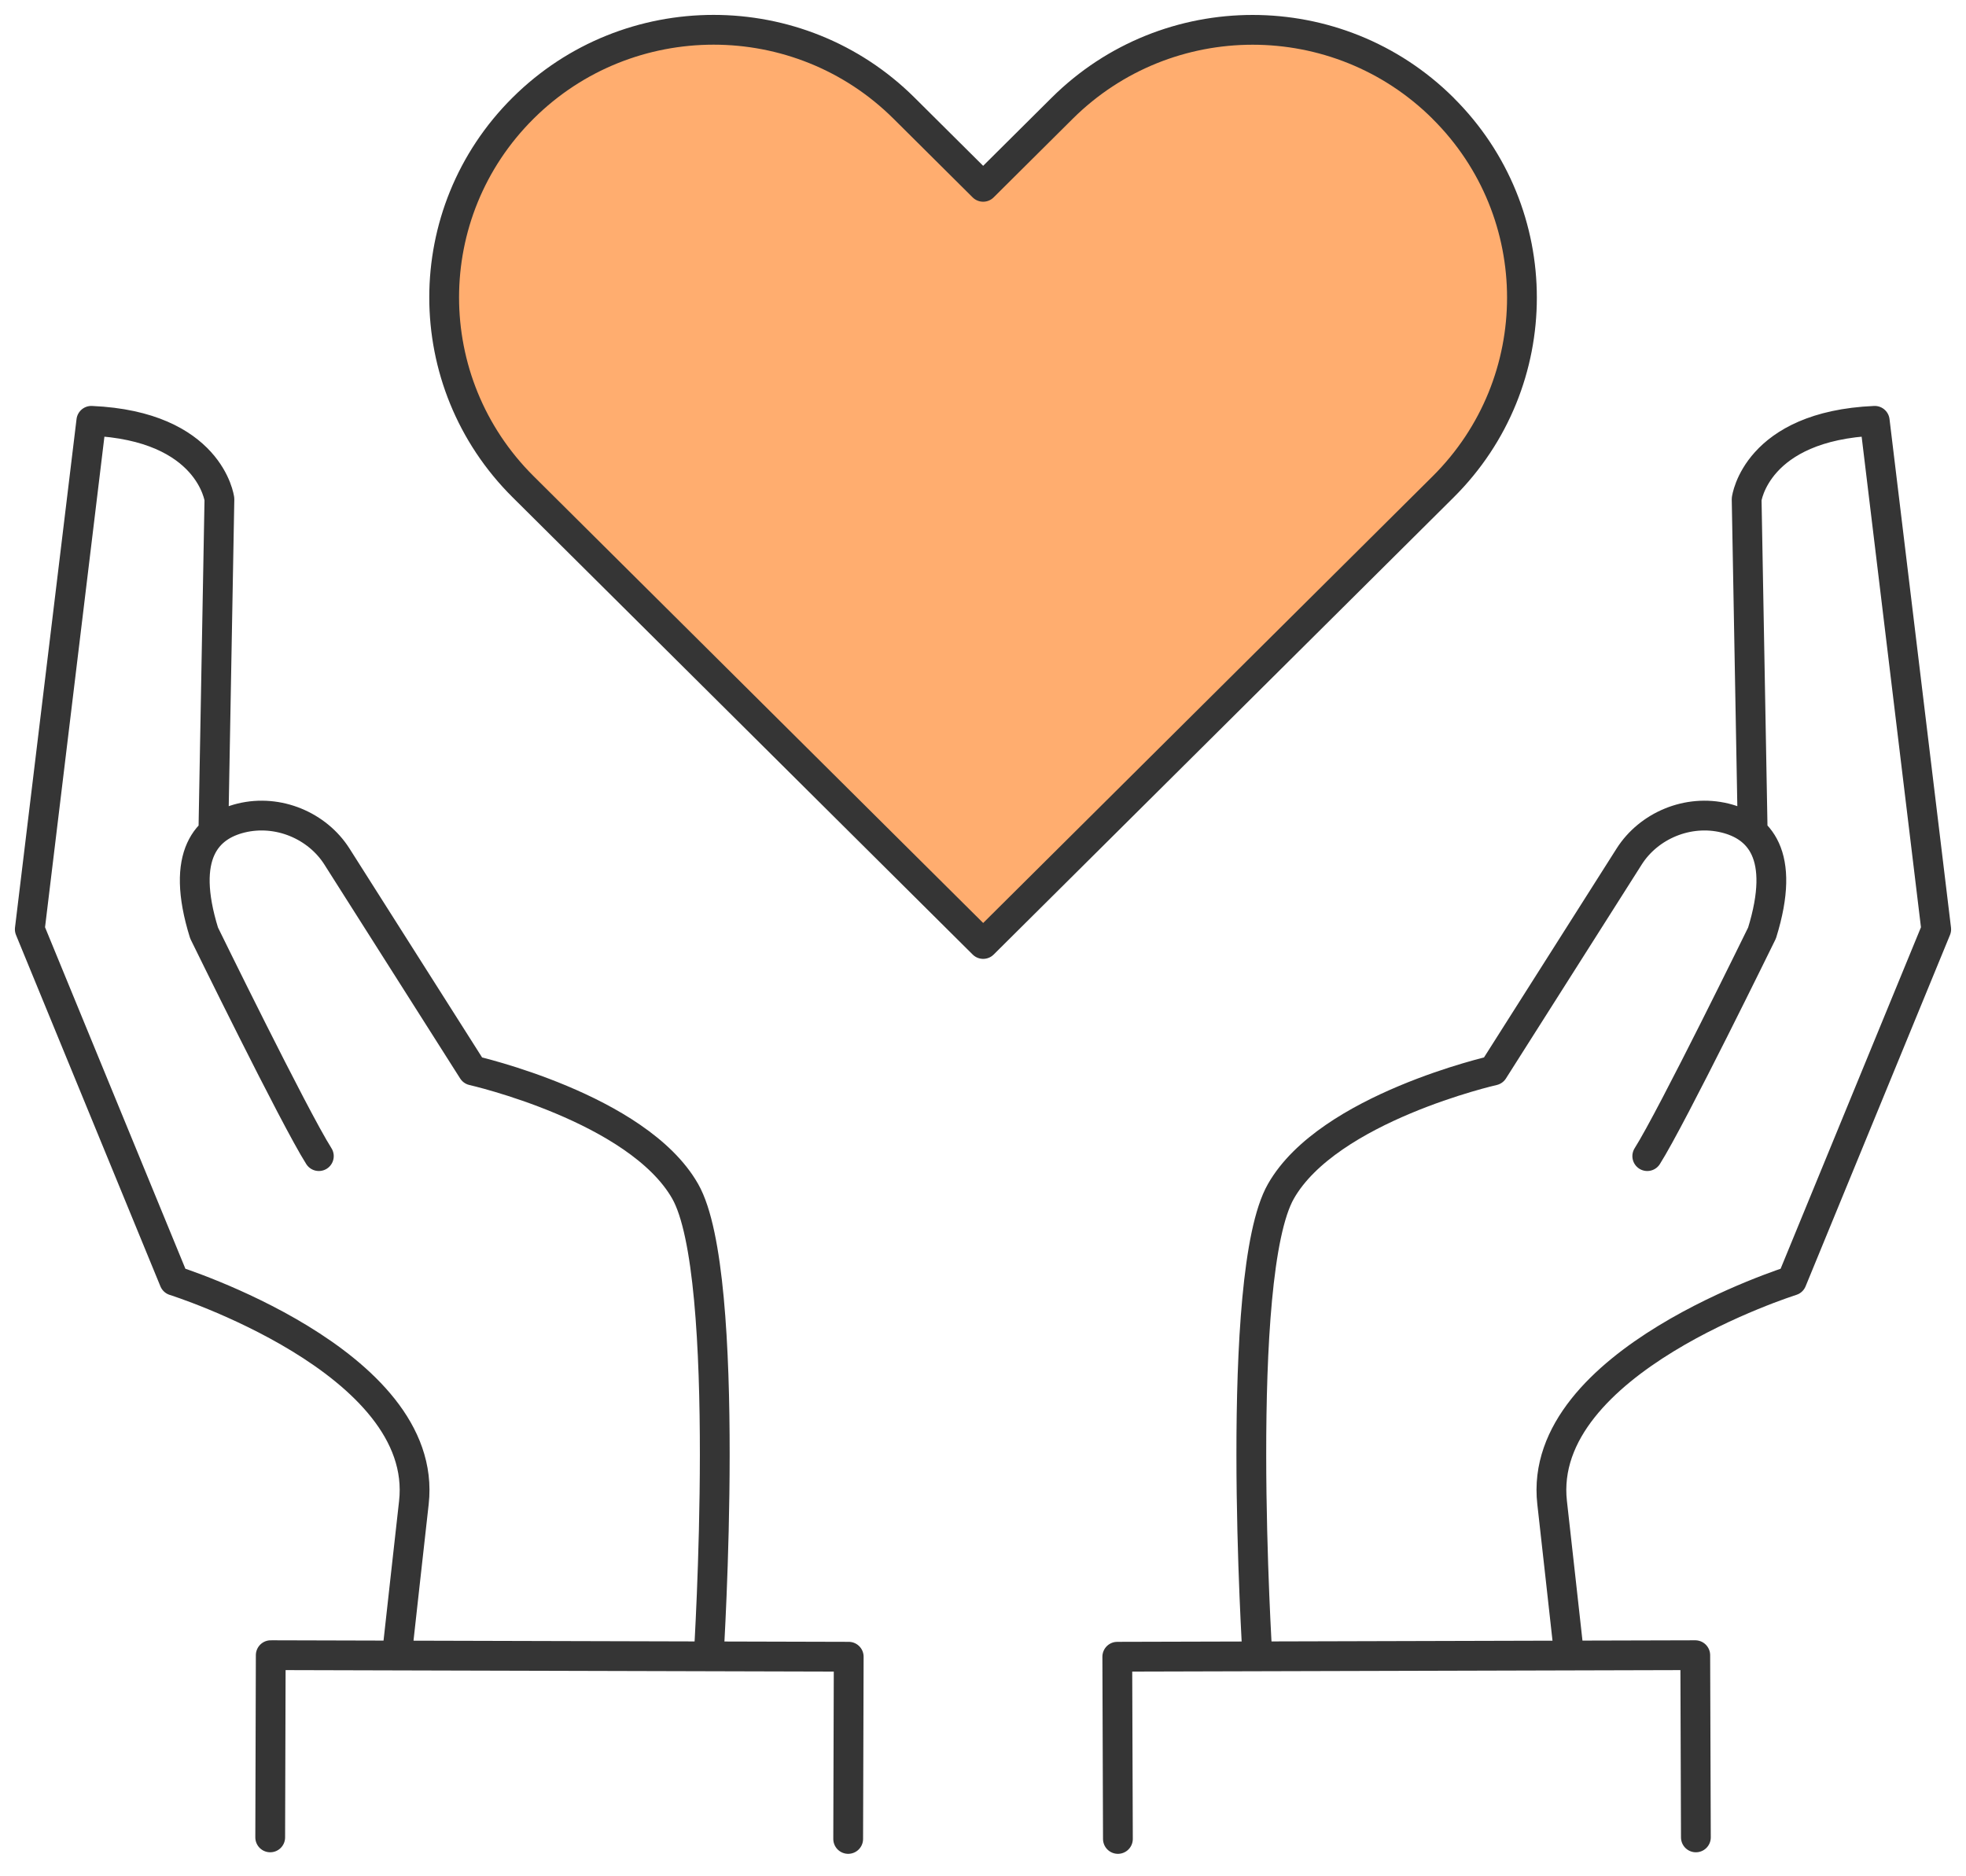
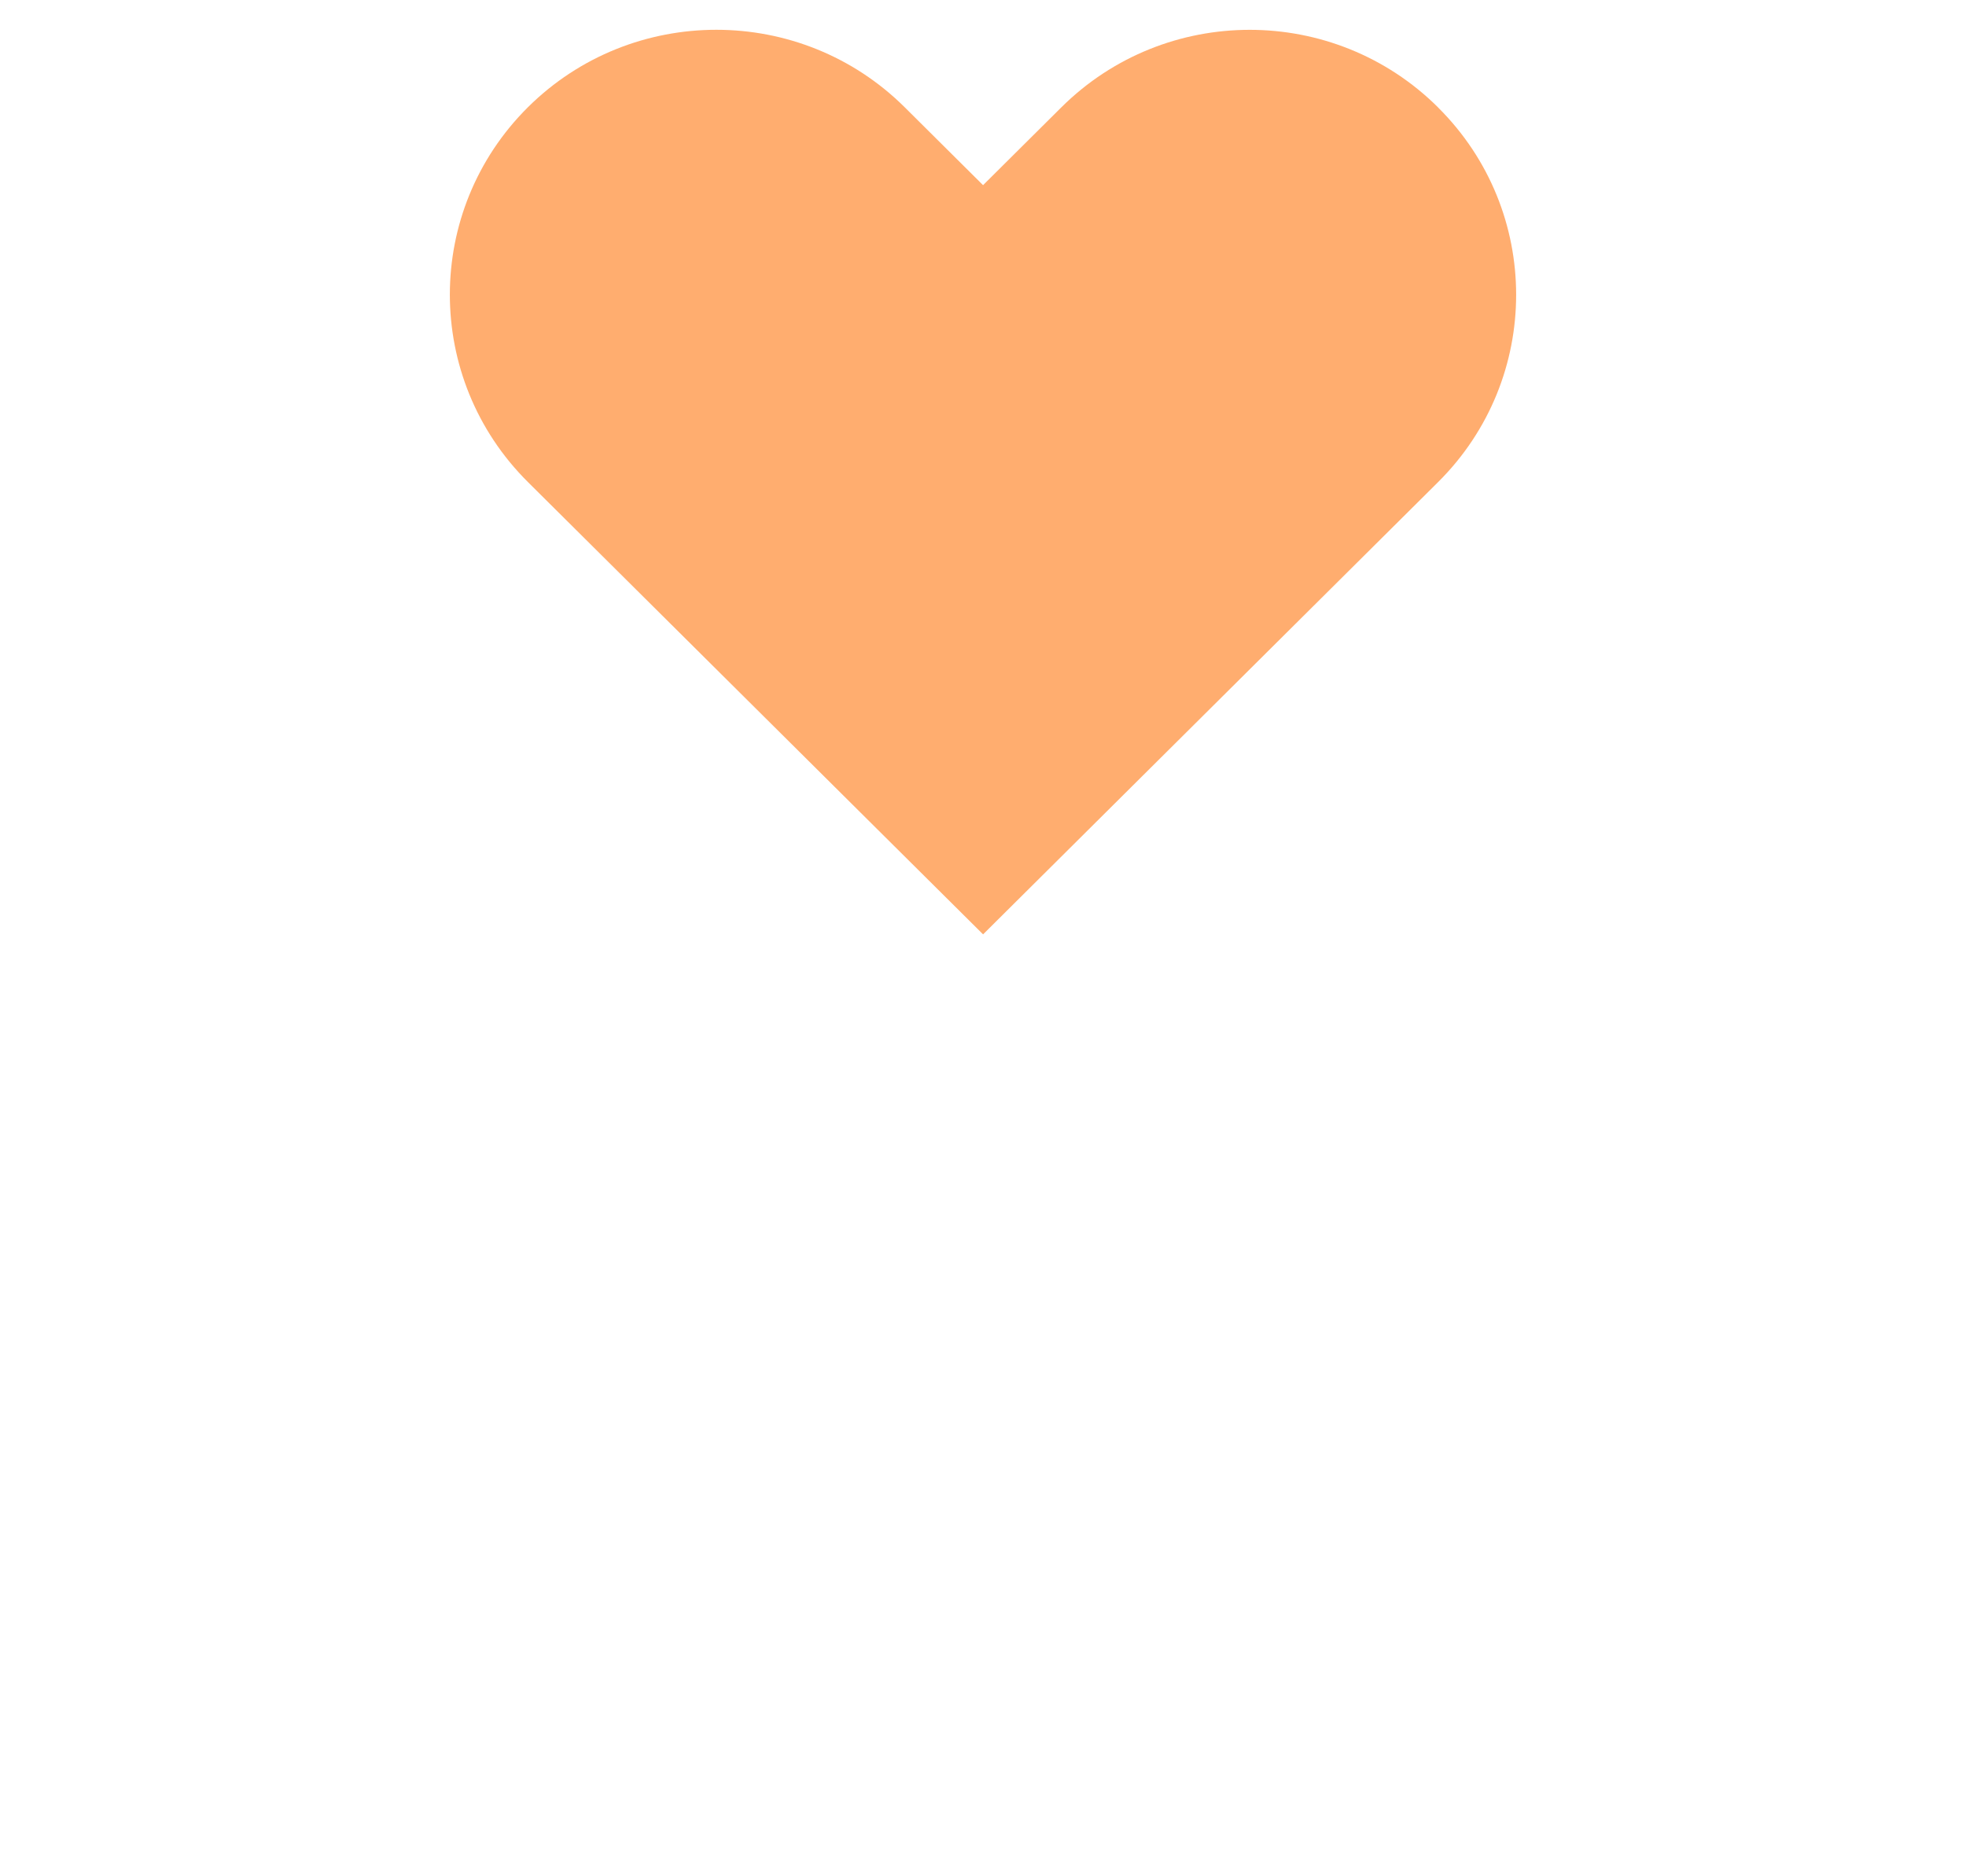
<svg xmlns="http://www.w3.org/2000/svg" width="66" height="63" fill="none" viewBox="0 0 66 63">
  <path fill="#ffad6f" d="M48.279 3.61c1.747 1.737 2.619 4.013 2.619 6.288 0 2.276-.872 4.551-2.619 6.288L33.003 31.373 17.72 16.183c-3.491-3.474-3.491-9.106 0-12.58C19.468 1.867 21.757 1 24.049 1c2.289 0 4.578.867 6.325 2.604l2.628 2.613 2.625-2.61c3.494-3.474 9.157-3.474 12.651 0z" />
-   <path stroke="#353535" stroke-linecap="round" stroke-linejoin="round" d="M42.212 55.603s-.808-12.805.79-15.604c1.597-2.802 7.131-4.055 7.131-4.055l4.56-7.186c.655-1.031 1.968-1.597 3.22-1.29 1.132.28 2.06 1.217 1.24 3.858 0 0-3.027 6.191-3.853 7.493m3.538-10.946-.202-11.111s.309-2.458 4.3-2.632L65 31.204l-4.848 11.798s-8.582 2.699-8.046 7.454c.177 1.564.376 3.383.566 5.087M37.529 61.746l-.021-6.118 19.403-.052.021 6.118m-33.141-6.091s.808-12.805-.79-15.604c-1.597-2.802-7.131-4.055-7.131-4.055l-4.56-7.186c-.655-1.031-1.968-1.597-3.22-1.29-1.132.28-2.06 1.217-1.239 3.858 0 0 3.027 6.191 3.853 7.493M7.164 27.873l.202-11.111s-.309-2.458-4.3-2.632L1 31.204l4.848 11.798s8.582 2.699 8.046 7.454c-.177 1.564-.376 3.383-.566 5.087m15.146 6.203.018-6.118-19.403-.052-.018 6.118M48.446 3.638c1.766 1.755 2.647 4.055 2.647 6.355 0 2.3-.881 4.6-2.647 6.355l-15.44 15.348-15.446-15.354c-3.532-3.511-3.532-9.2 0-12.711C19.325 1.876 21.639 1 23.956 1c2.314 0 4.627.876 6.393 2.632l2.656 2.641 2.653-2.638c3.532-3.511 9.255-3.511 12.787 0z" />
</svg>